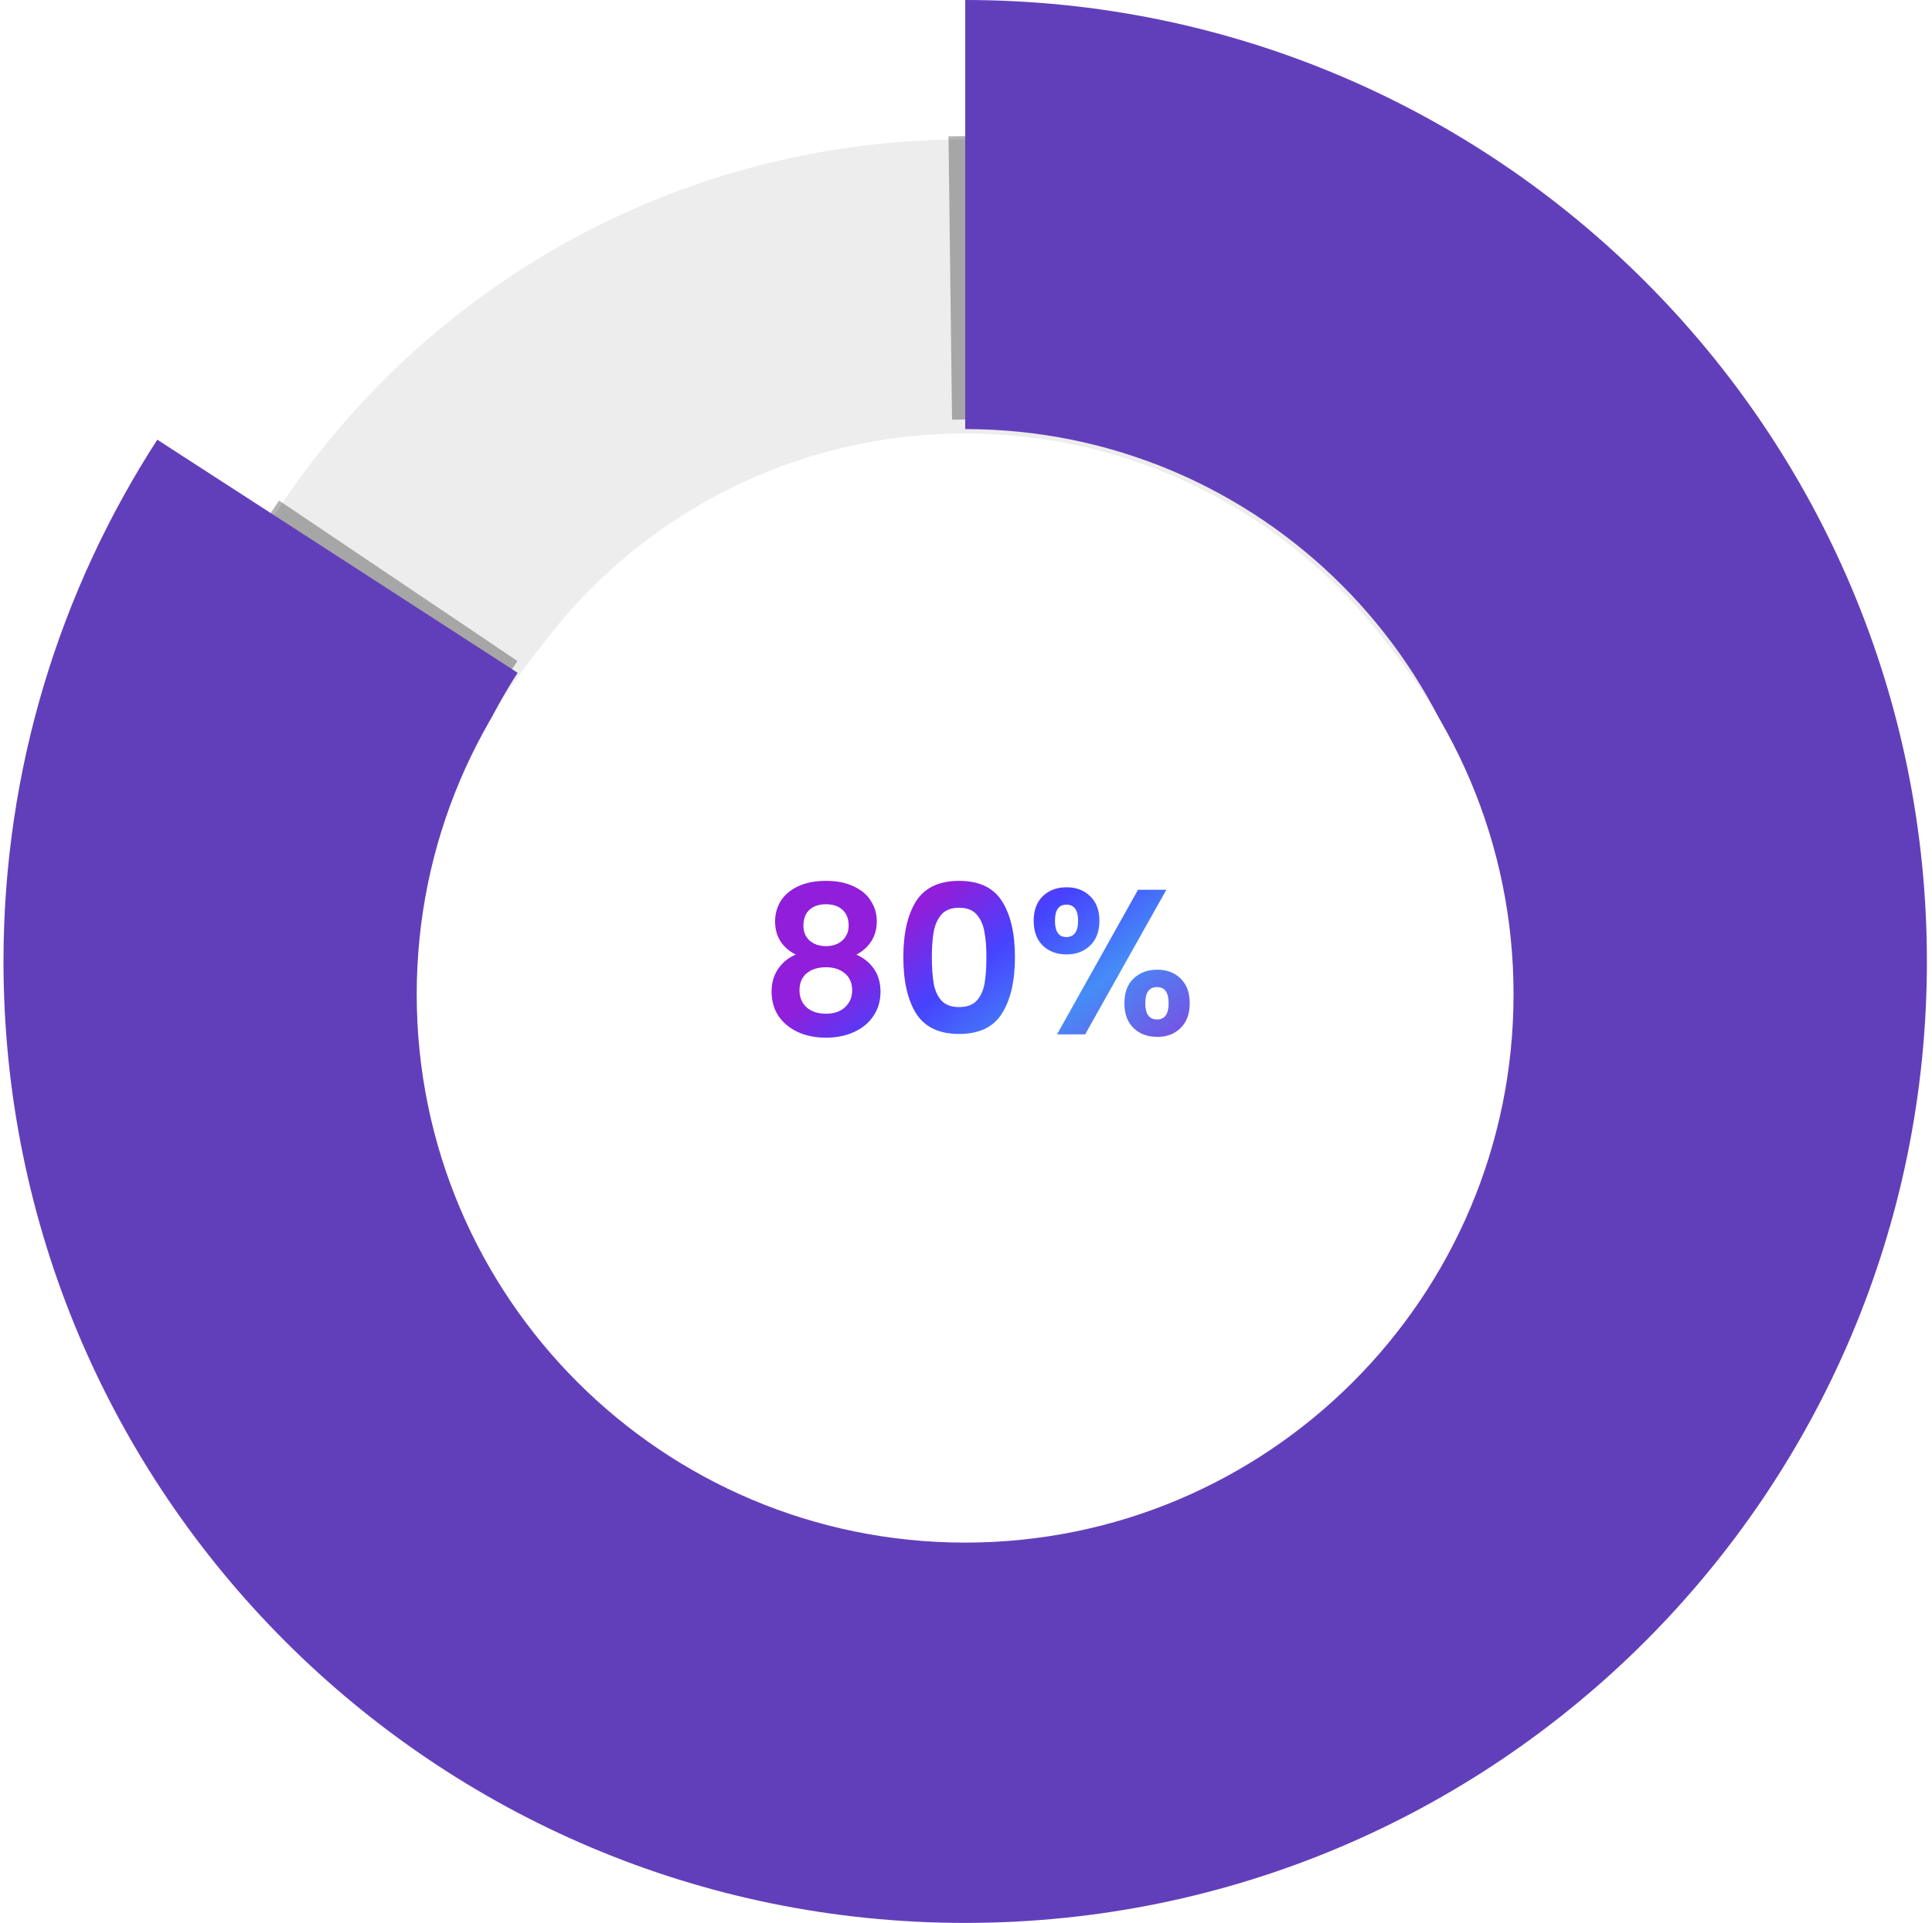
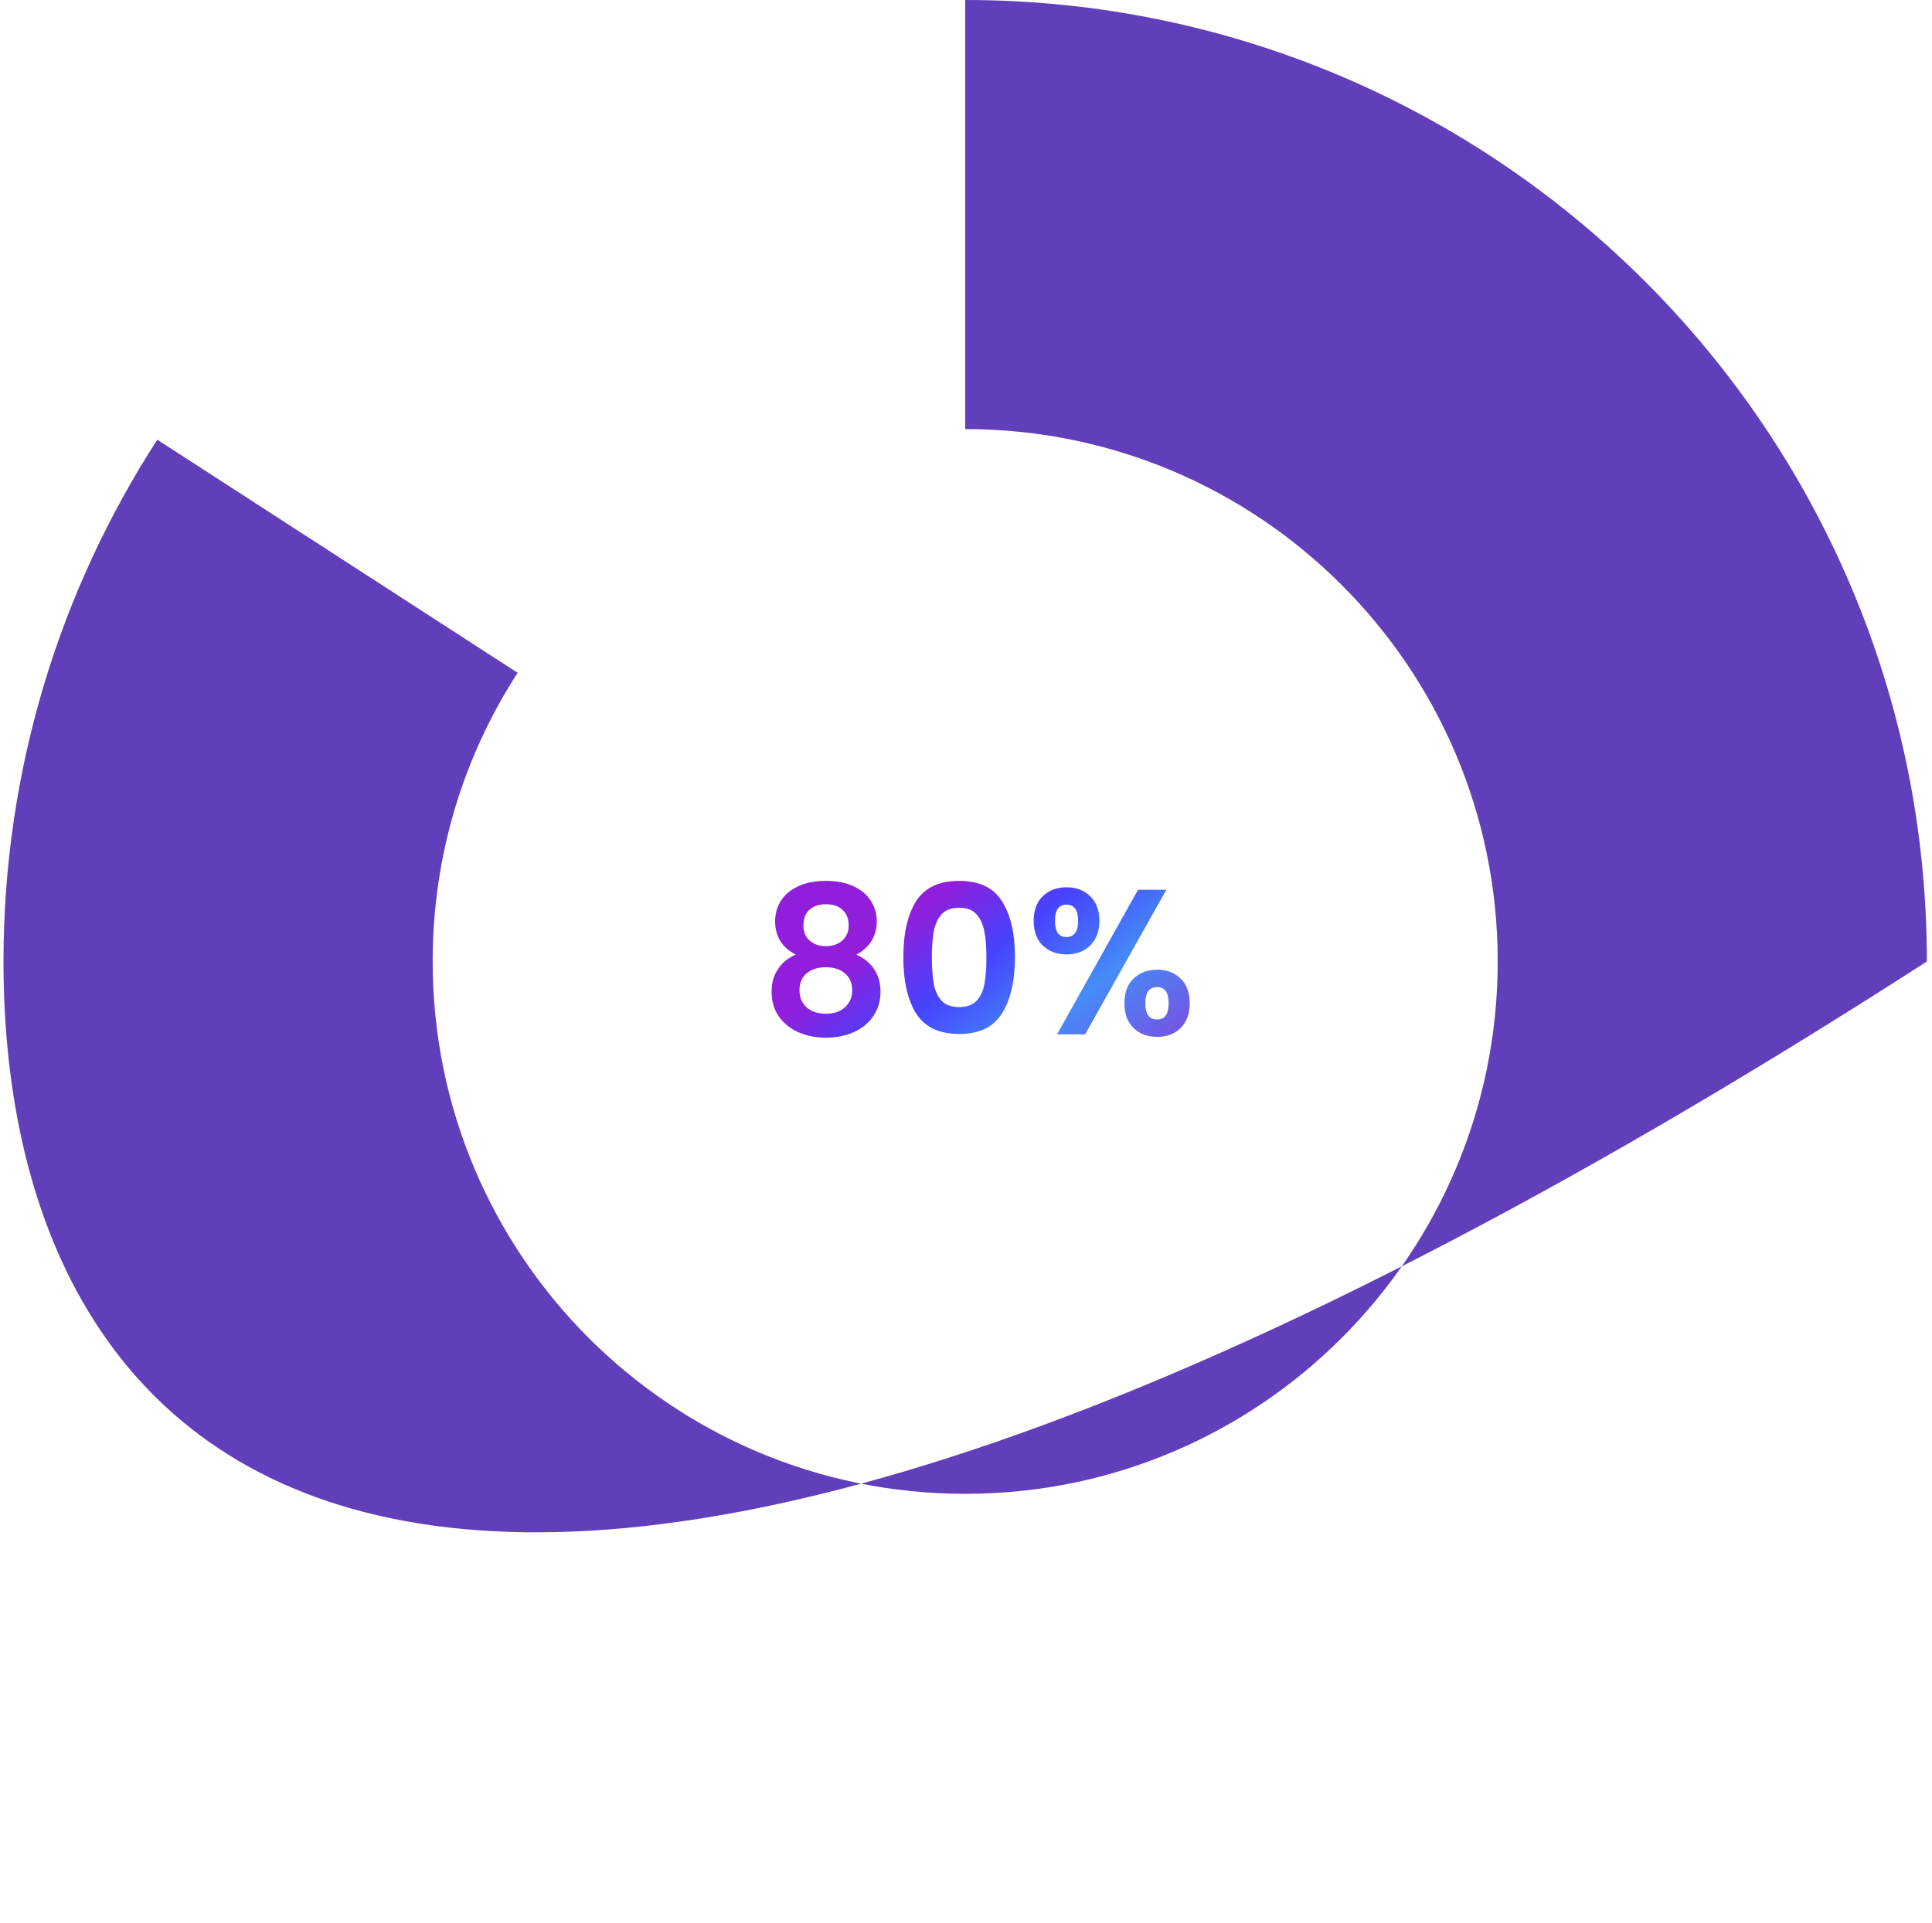
<svg xmlns="http://www.w3.org/2000/svg" width="225" height="224" viewBox="0 0 225 224" fill="none">
-   <path opacity="0.46" d="M173.957 112.047C173.957 78.052 146.398 50.494 112.403 50.494C78.408 50.494 50.849 78.052 50.849 112.047C50.849 146.043 78.408 173.601 112.403 173.601C146.398 173.601 173.957 146.043 173.957 112.047ZM208.204 112.047C208.204 164.957 165.313 207.849 112.403 207.849C59.493 207.849 16.602 164.957 16.602 112.047C16.602 59.138 59.493 16.246 112.403 16.246C165.313 16.246 208.204 59.138 208.204 112.047Z" fill="#D7D7D7" />
  <g opacity="0.3" filter="url(#filter0_f_28457_120260)">
-     <path d="M58.711 79.305L30.947 60.614L32.498 58.31L60.262 77.001L58.711 79.305Z" fill="black" />
-   </g>
+     </g>
  <g opacity="0.3" filter="url(#filter1_f_28457_120260)">
-     <path d="M110.875 48.887L110.462 15.882L113.239 15.847L113.652 48.852L110.875 48.887Z" fill="black" />
-   </g>
-   <path d="M0.406 112C0.406 89.64 6.985 68.74 18.32 51.221L60.285 78.374C54.026 88.048 50.39 99.561 50.39 112C50.39 146.251 78.156 174.016 112.406 174.016C146.657 174.016 174.423 146.251 174.423 112C174.423 77.749 146.657 49.984 112.406 49.984V0C174.262 1.43274e-06 224.406 50.144 224.406 112C224.406 173.856 174.262 224 112.406 224C50.55 224 0.406 173.856 0.406 112Z" fill="#623FBA" />
+     </g>
+   <path d="M0.406 112C0.406 89.64 6.985 68.74 18.32 51.221L60.285 78.374C54.026 88.048 50.39 99.561 50.39 112C50.39 146.251 78.156 174.016 112.406 174.016C146.657 174.016 174.423 146.251 174.423 112C174.423 77.749 146.657 49.984 112.406 49.984V0C174.262 1.43274e-06 224.406 50.144 224.406 112C50.55 224 0.406 173.856 0.406 112Z" fill="#623FBA" />
  <g filter="url(#filter2_d_28457_120260)">
-     <path d="M176.267 112.001C176.267 147.274 147.672 175.868 112.399 175.868C77.126 175.868 48.531 147.274 48.531 112.001C48.531 76.727 77.126 48.133 112.399 48.133C147.672 48.133 176.267 76.727 176.267 112.001Z" fill="white" />
-   </g>
-   <path d="M96.189 102.613C97.472 102.613 98.555 102.83 99.438 103.263C100.336 103.68 101.002 104.25 101.436 104.972C101.885 105.678 102.109 106.464 102.109 107.33C102.109 108.213 101.892 108.991 101.459 109.665C101.026 110.323 100.448 110.836 99.727 111.205C100.609 111.59 101.299 112.152 101.796 112.89C102.293 113.628 102.542 114.502 102.542 115.513C102.542 116.604 102.262 117.559 101.7 118.377C101.155 119.179 100.4 119.796 99.438 120.229C98.475 120.663 97.392 120.88 96.189 120.88C94.985 120.88 93.902 120.663 92.939 120.229C91.993 119.796 91.239 119.179 90.678 118.377C90.132 117.559 89.859 116.604 89.859 115.513C89.859 114.502 90.108 113.628 90.606 112.89C91.103 112.136 91.793 111.574 92.675 111.205C91.07 110.371 90.269 109.079 90.269 107.33C90.269 106.464 90.485 105.678 90.918 104.972C91.367 104.25 92.034 103.68 92.916 103.263C93.814 102.83 94.905 102.613 96.189 102.613ZM134.774 112.962C135.897 112.962 136.804 113.307 137.494 113.997C138.2 114.671 138.553 115.625 138.553 116.86C138.553 118.096 138.2 119.058 137.494 119.748C136.804 120.438 135.897 120.783 134.774 120.783C133.635 120.783 132.713 120.438 132.007 119.748C131.301 119.058 130.948 118.096 130.948 116.86C130.948 115.625 131.301 114.671 132.007 113.997C132.729 113.307 133.651 112.962 134.774 112.962ZM126.375 120.494H123.103L132.536 103.648H135.833L126.375 120.494ZM111.701 102.613C114.027 102.613 115.688 103.399 116.683 104.972C117.693 106.544 118.199 108.719 118.199 111.494C118.199 114.285 117.693 116.475 116.683 118.063C115.688 119.652 114.027 120.446 111.701 120.446C109.375 120.446 107.706 119.652 106.695 118.063C105.701 116.475 105.203 114.286 105.203 111.494C105.203 108.719 105.701 106.544 106.695 104.972C107.706 103.399 109.375 102.613 111.701 102.613ZM134.75 114.983C133.836 114.984 133.379 115.609 133.379 116.86C133.379 118.128 133.836 118.762 134.75 118.762C135.648 118.762 136.098 118.128 136.098 116.86C136.098 115.609 135.648 114.983 134.75 114.983ZM96.189 112.673C95.274 112.673 94.528 112.906 93.95 113.371C93.389 113.836 93.108 114.502 93.108 115.368C93.108 116.17 93.381 116.828 93.927 117.342C94.488 117.839 95.242 118.088 96.189 118.088C97.135 118.088 97.881 117.831 98.427 117.317C98.972 116.804 99.245 116.154 99.245 115.368C99.245 114.518 98.965 113.86 98.403 113.395C97.842 112.913 97.103 112.673 96.189 112.673ZM111.701 105.742C110.803 105.742 110.121 105.998 109.655 106.512C109.206 107.025 108.902 107.692 108.741 108.51C108.597 109.312 108.524 110.307 108.524 111.494C108.524 112.713 108.597 113.74 108.741 114.574C108.886 115.392 109.19 116.058 109.655 116.571C110.121 117.069 110.803 117.317 111.701 117.317C112.6 117.317 113.282 117.069 113.747 116.571C114.212 116.058 114.517 115.392 114.661 114.574C114.806 113.74 114.878 112.713 114.878 111.494C114.878 110.307 114.797 109.312 114.637 108.51C114.492 107.692 114.188 107.025 113.723 106.512C113.273 105.998 112.599 105.742 111.701 105.742ZM124.209 103.359C125.332 103.359 126.247 103.705 126.953 104.395C127.675 105.084 128.036 106.039 128.036 107.258C128.036 108.493 127.675 109.457 126.953 110.146C126.247 110.836 125.332 111.181 124.209 111.181C123.086 111.181 122.163 110.836 121.441 110.146C120.735 109.457 120.383 108.493 120.383 107.258C120.383 106.039 120.736 105.084 121.441 104.395C122.163 103.705 123.086 103.359 124.209 103.359ZM96.189 105.333C95.386 105.333 94.745 105.549 94.264 105.982C93.798 106.416 93.565 107.034 93.565 107.836C93.566 108.558 93.806 109.135 94.287 109.568C94.784 110.001 95.418 110.218 96.189 110.218C96.959 110.218 97.593 110.002 98.09 109.568C98.587 109.119 98.836 108.534 98.836 107.812C98.836 107.025 98.596 106.416 98.114 105.982C97.649 105.549 97.007 105.333 96.189 105.333ZM124.186 105.381C123.303 105.381 122.861 106.007 122.861 107.258C122.861 108.525 123.303 109.159 124.186 109.159C124.619 109.159 124.956 109.007 125.196 108.702C125.437 108.381 125.557 107.9 125.557 107.258C125.557 106.007 125.1 105.381 124.186 105.381Z" fill="#F5F5F5" />
+     </g>
  <path d="M96.189 102.613C97.472 102.613 98.555 102.83 99.438 103.263C100.336 103.68 101.002 104.25 101.436 104.972C101.885 105.678 102.109 106.464 102.109 107.33C102.109 108.213 101.892 108.991 101.459 109.665C101.026 110.323 100.448 110.836 99.727 111.205C100.609 111.59 101.299 112.152 101.796 112.89C102.293 113.628 102.542 114.502 102.542 115.513C102.542 116.604 102.262 117.559 101.7 118.377C101.155 119.179 100.4 119.796 99.438 120.229C98.475 120.663 97.392 120.88 96.189 120.88C94.985 120.88 93.902 120.663 92.939 120.229C91.993 119.796 91.239 119.179 90.678 118.377C90.132 117.559 89.859 116.604 89.859 115.513C89.859 114.502 90.108 113.628 90.606 112.89C91.103 112.136 91.793 111.574 92.675 111.205C91.07 110.371 90.269 109.079 90.269 107.33C90.269 106.464 90.485 105.678 90.918 104.972C91.367 104.25 92.034 103.68 92.916 103.263C93.814 102.83 94.905 102.613 96.189 102.613ZM134.774 112.962C135.897 112.962 136.804 113.307 137.494 113.997C138.2 114.671 138.553 115.625 138.553 116.86C138.553 118.096 138.2 119.058 137.494 119.748C136.804 120.438 135.897 120.783 134.774 120.783C133.635 120.783 132.713 120.438 132.007 119.748C131.301 119.058 130.948 118.096 130.948 116.86C130.948 115.625 131.301 114.671 132.007 113.997C132.729 113.307 133.651 112.962 134.774 112.962ZM126.375 120.494H123.103L132.536 103.648H135.833L126.375 120.494ZM111.701 102.613C114.027 102.613 115.688 103.399 116.683 104.972C117.693 106.544 118.199 108.719 118.199 111.494C118.199 114.285 117.693 116.475 116.683 118.063C115.688 119.652 114.027 120.446 111.701 120.446C109.375 120.446 107.706 119.652 106.695 118.063C105.701 116.475 105.203 114.286 105.203 111.494C105.203 108.719 105.701 106.544 106.695 104.972C107.706 103.399 109.375 102.613 111.701 102.613ZM134.75 114.983C133.836 114.984 133.379 115.609 133.379 116.86C133.379 118.128 133.836 118.762 134.75 118.762C135.648 118.762 136.098 118.128 136.098 116.86C136.098 115.609 135.648 114.983 134.75 114.983ZM96.189 112.673C95.274 112.673 94.528 112.906 93.95 113.371C93.389 113.836 93.108 114.502 93.108 115.368C93.108 116.17 93.381 116.828 93.927 117.342C94.488 117.839 95.242 118.088 96.189 118.088C97.135 118.088 97.881 117.831 98.427 117.317C98.972 116.804 99.245 116.154 99.245 115.368C99.245 114.518 98.965 113.86 98.403 113.395C97.842 112.913 97.103 112.673 96.189 112.673ZM111.701 105.742C110.803 105.742 110.121 105.998 109.655 106.512C109.206 107.025 108.902 107.692 108.741 108.51C108.597 109.312 108.524 110.307 108.524 111.494C108.524 112.713 108.597 113.74 108.741 114.574C108.886 115.392 109.19 116.058 109.655 116.571C110.121 117.069 110.803 117.317 111.701 117.317C112.6 117.317 113.282 117.069 113.747 116.571C114.212 116.058 114.517 115.392 114.661 114.574C114.806 113.74 114.878 112.713 114.878 111.494C114.878 110.307 114.797 109.312 114.637 108.51C114.492 107.692 114.188 107.025 113.723 106.512C113.273 105.998 112.599 105.742 111.701 105.742ZM124.209 103.359C125.332 103.359 126.247 103.705 126.953 104.395C127.675 105.084 128.036 106.039 128.036 107.258C128.036 108.493 127.675 109.457 126.953 110.146C126.247 110.836 125.332 111.181 124.209 111.181C123.086 111.181 122.163 110.836 121.441 110.146C120.735 109.457 120.383 108.493 120.383 107.258C120.383 106.039 120.736 105.084 121.441 104.395C122.163 103.705 123.086 103.359 124.209 103.359ZM96.189 105.333C95.386 105.333 94.745 105.549 94.264 105.982C93.798 106.416 93.565 107.034 93.565 107.836C93.566 108.558 93.806 109.135 94.287 109.568C94.784 110.001 95.418 110.218 96.189 110.218C96.959 110.218 97.593 110.002 98.09 109.568C98.587 109.119 98.836 108.534 98.836 107.812C98.836 107.025 98.596 106.416 98.114 105.982C97.649 105.549 97.007 105.333 96.189 105.333ZM124.186 105.381C123.303 105.381 122.861 106.007 122.861 107.258C122.861 108.525 123.303 109.159 124.186 109.159C124.619 109.159 124.956 109.007 125.196 108.702C125.437 108.381 125.557 107.9 125.557 107.258C125.557 106.007 125.1 105.381 124.186 105.381Z" fill="url(#paint0_linear_28457_120260)" />
  <defs>
    <filter id="filter0_f_28457_120260" x="26.636" y="53.999" width="37.931" height="29.614" filterUnits="userSpaceOnUse" color-interpolation-filters="sRGB">
      <feFlood flood-opacity="0" result="BackgroundImageFix" />
      <feBlend mode="normal" in="SourceGraphic" in2="BackgroundImageFix" result="shape" />
      <feGaussianBlur stdDeviation="2.155" result="effect1_foregroundBlur_28457_120260" />
    </filter>
    <filter id="filter1_f_28457_120260" x="106.152" y="11.539" width="11.806" height="41.657" filterUnits="userSpaceOnUse" color-interpolation-filters="sRGB">
      <feFlood flood-opacity="0" result="BackgroundImageFix" />
      <feBlend mode="normal" in="SourceGraphic" in2="BackgroundImageFix" result="shape" />
      <feGaussianBlur stdDeviation="2.155" result="effect1_foregroundBlur_28457_120260" />
    </filter>
    <filter id="filter2_d_28457_120260" x="22.294" y="25.726" width="180.209" height="180.209" filterUnits="userSpaceOnUse" color-interpolation-filters="sRGB">
      <feFlood flood-opacity="0" result="BackgroundImageFix" />
      <feColorMatrix in="SourceAlpha" type="matrix" values="0 0 0 0 0 0 0 0 0 0 0 0 0 0 0 0 0 0 127 0" result="hardAlpha" />
      <feOffset dy="3.83" />
      <feGaussianBlur stdDeviation="13.119" />
      <feComposite in2="hardAlpha" operator="out" />
      <feColorMatrix type="matrix" values="0 0 0 0 0 0 0 0 0 0 0 0 0 0 0 0 0 0 0.3 0" />
      <feBlend mode="normal" in2="BackgroundImageFix" result="effect1_dropShadow_28457_120260" />
      <feBlend mode="normal" in="SourceGraphic" in2="effect1_dropShadow_28457_120260" result="shape" />
    </filter>
    <linearGradient id="paint0_linear_28457_120260" x1="104.747" y1="146.479" x2="85.94" y2="122.577" gradientUnits="userSpaceOnUse">
      <stop stop-color="#7752E4" />
      <stop offset="0.355" stop-color="#458CF7" />
      <stop offset="0.7" stop-color="#4643FF" />
      <stop offset="1" stop-color="#911EDA" />
    </linearGradient>
  </defs>
</svg>